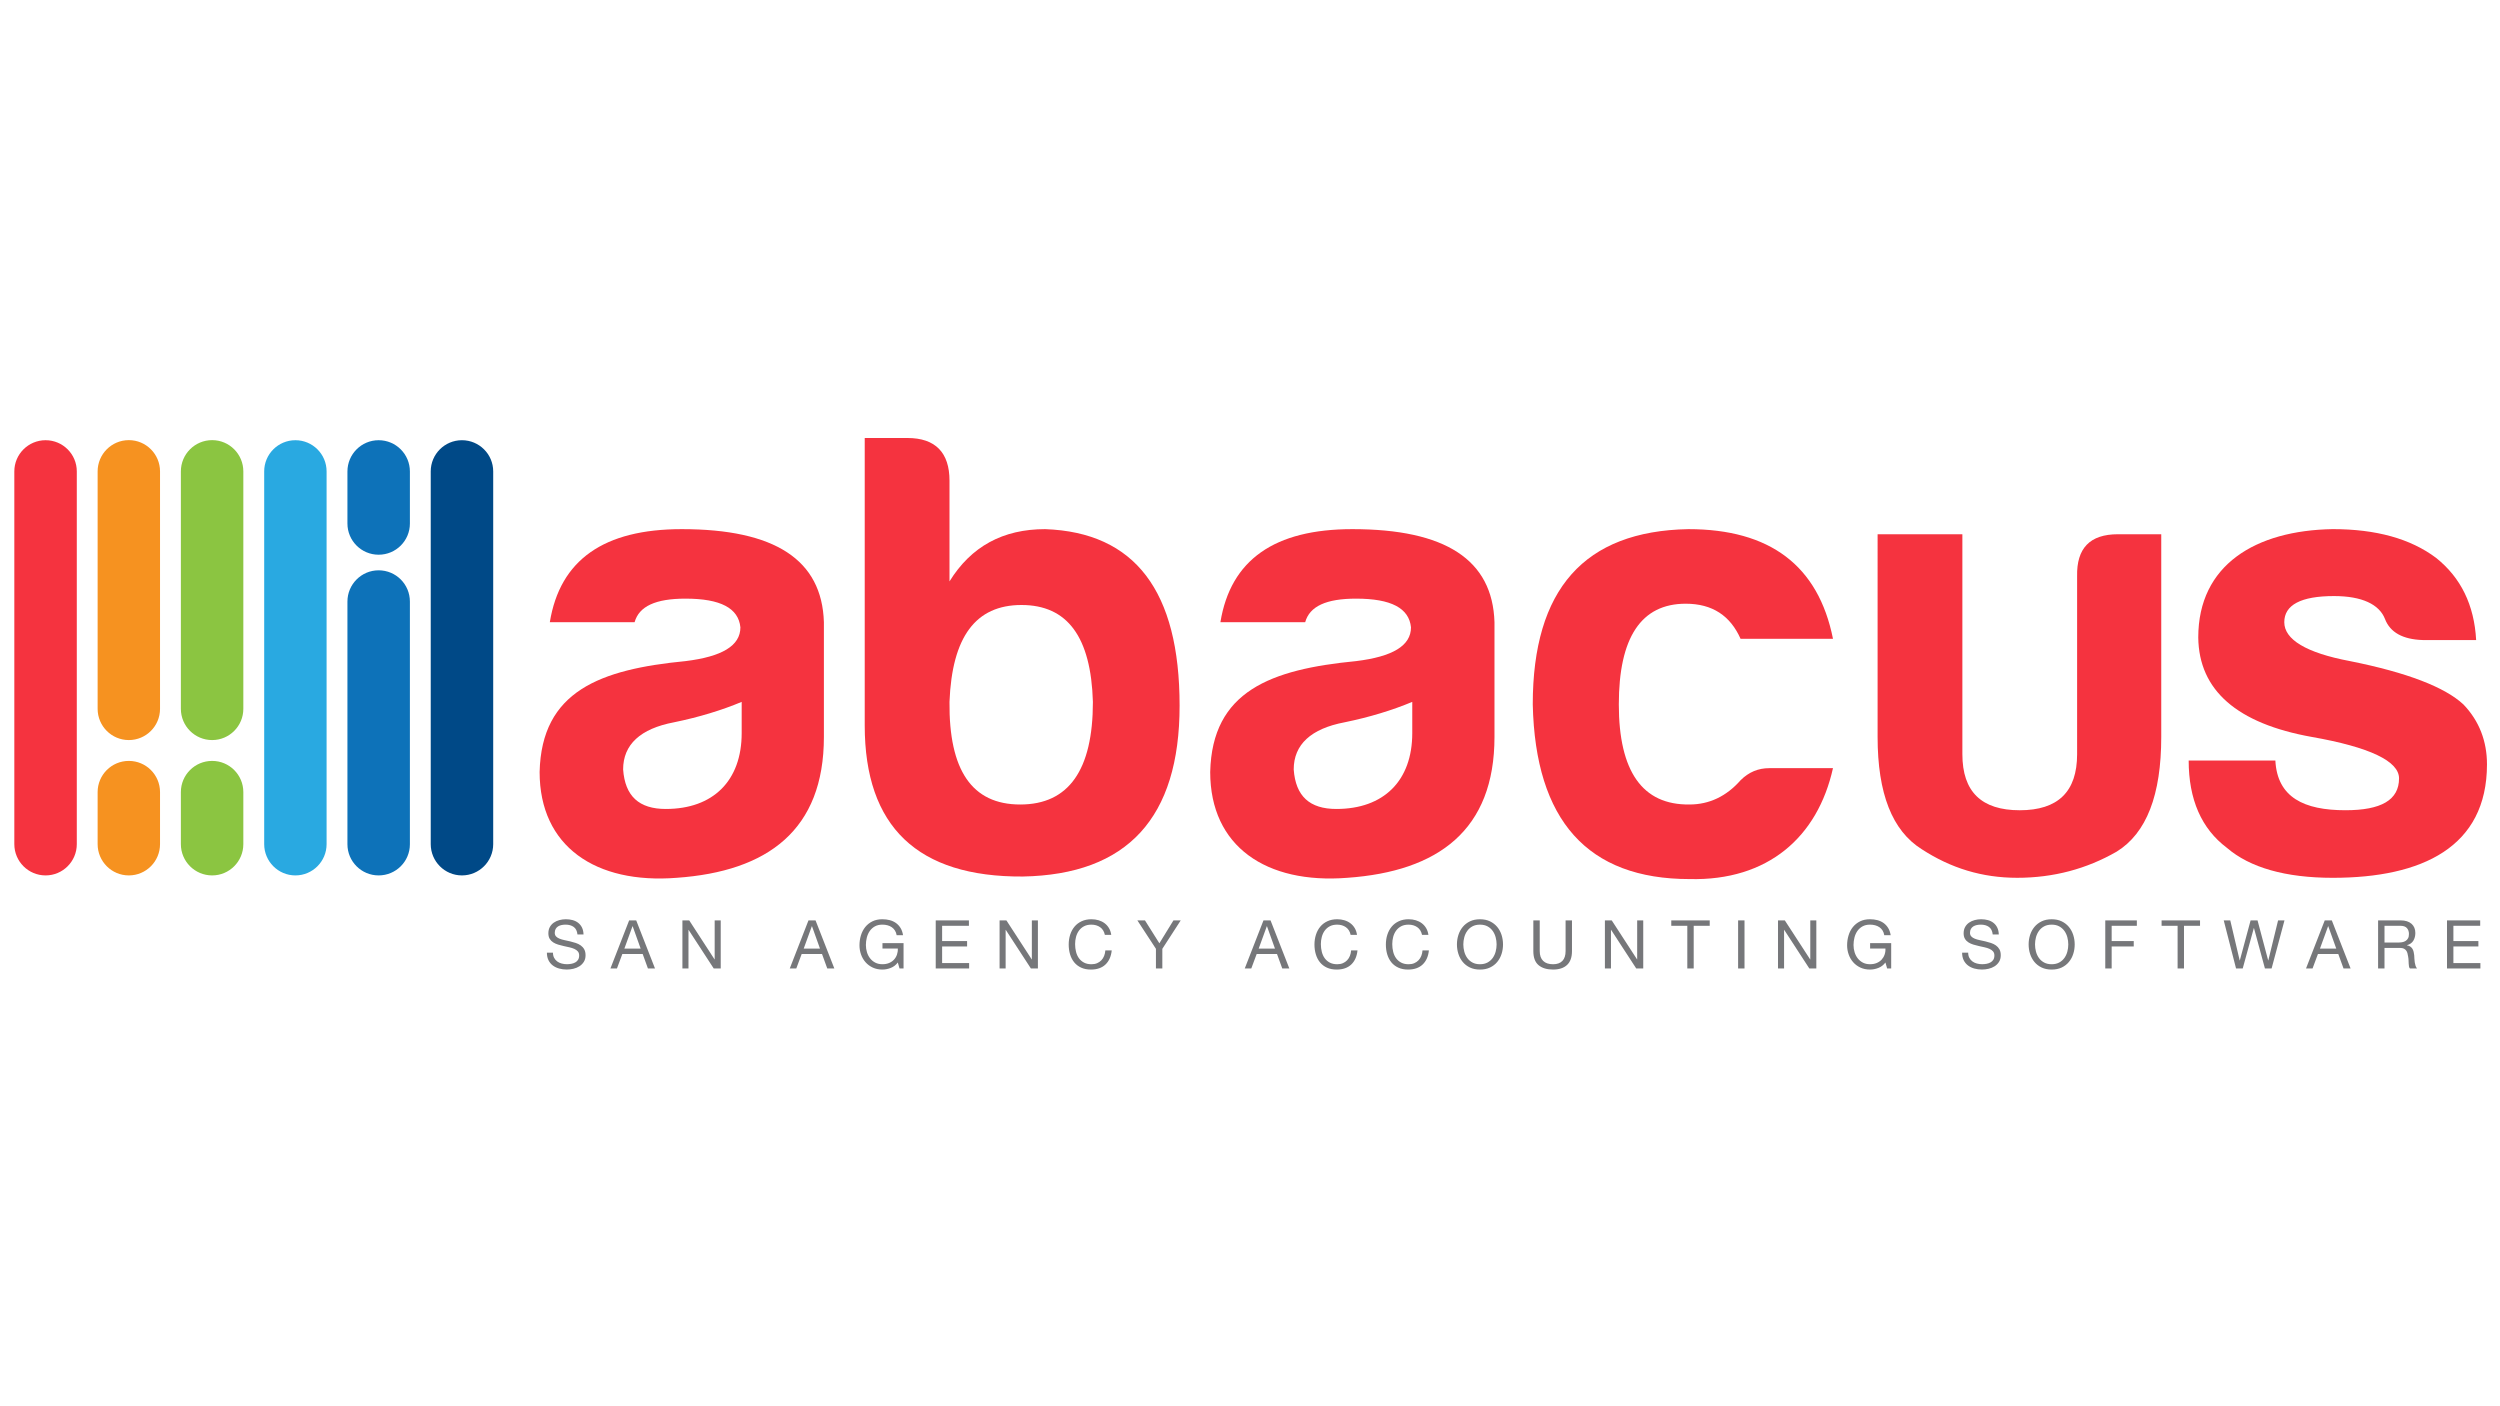
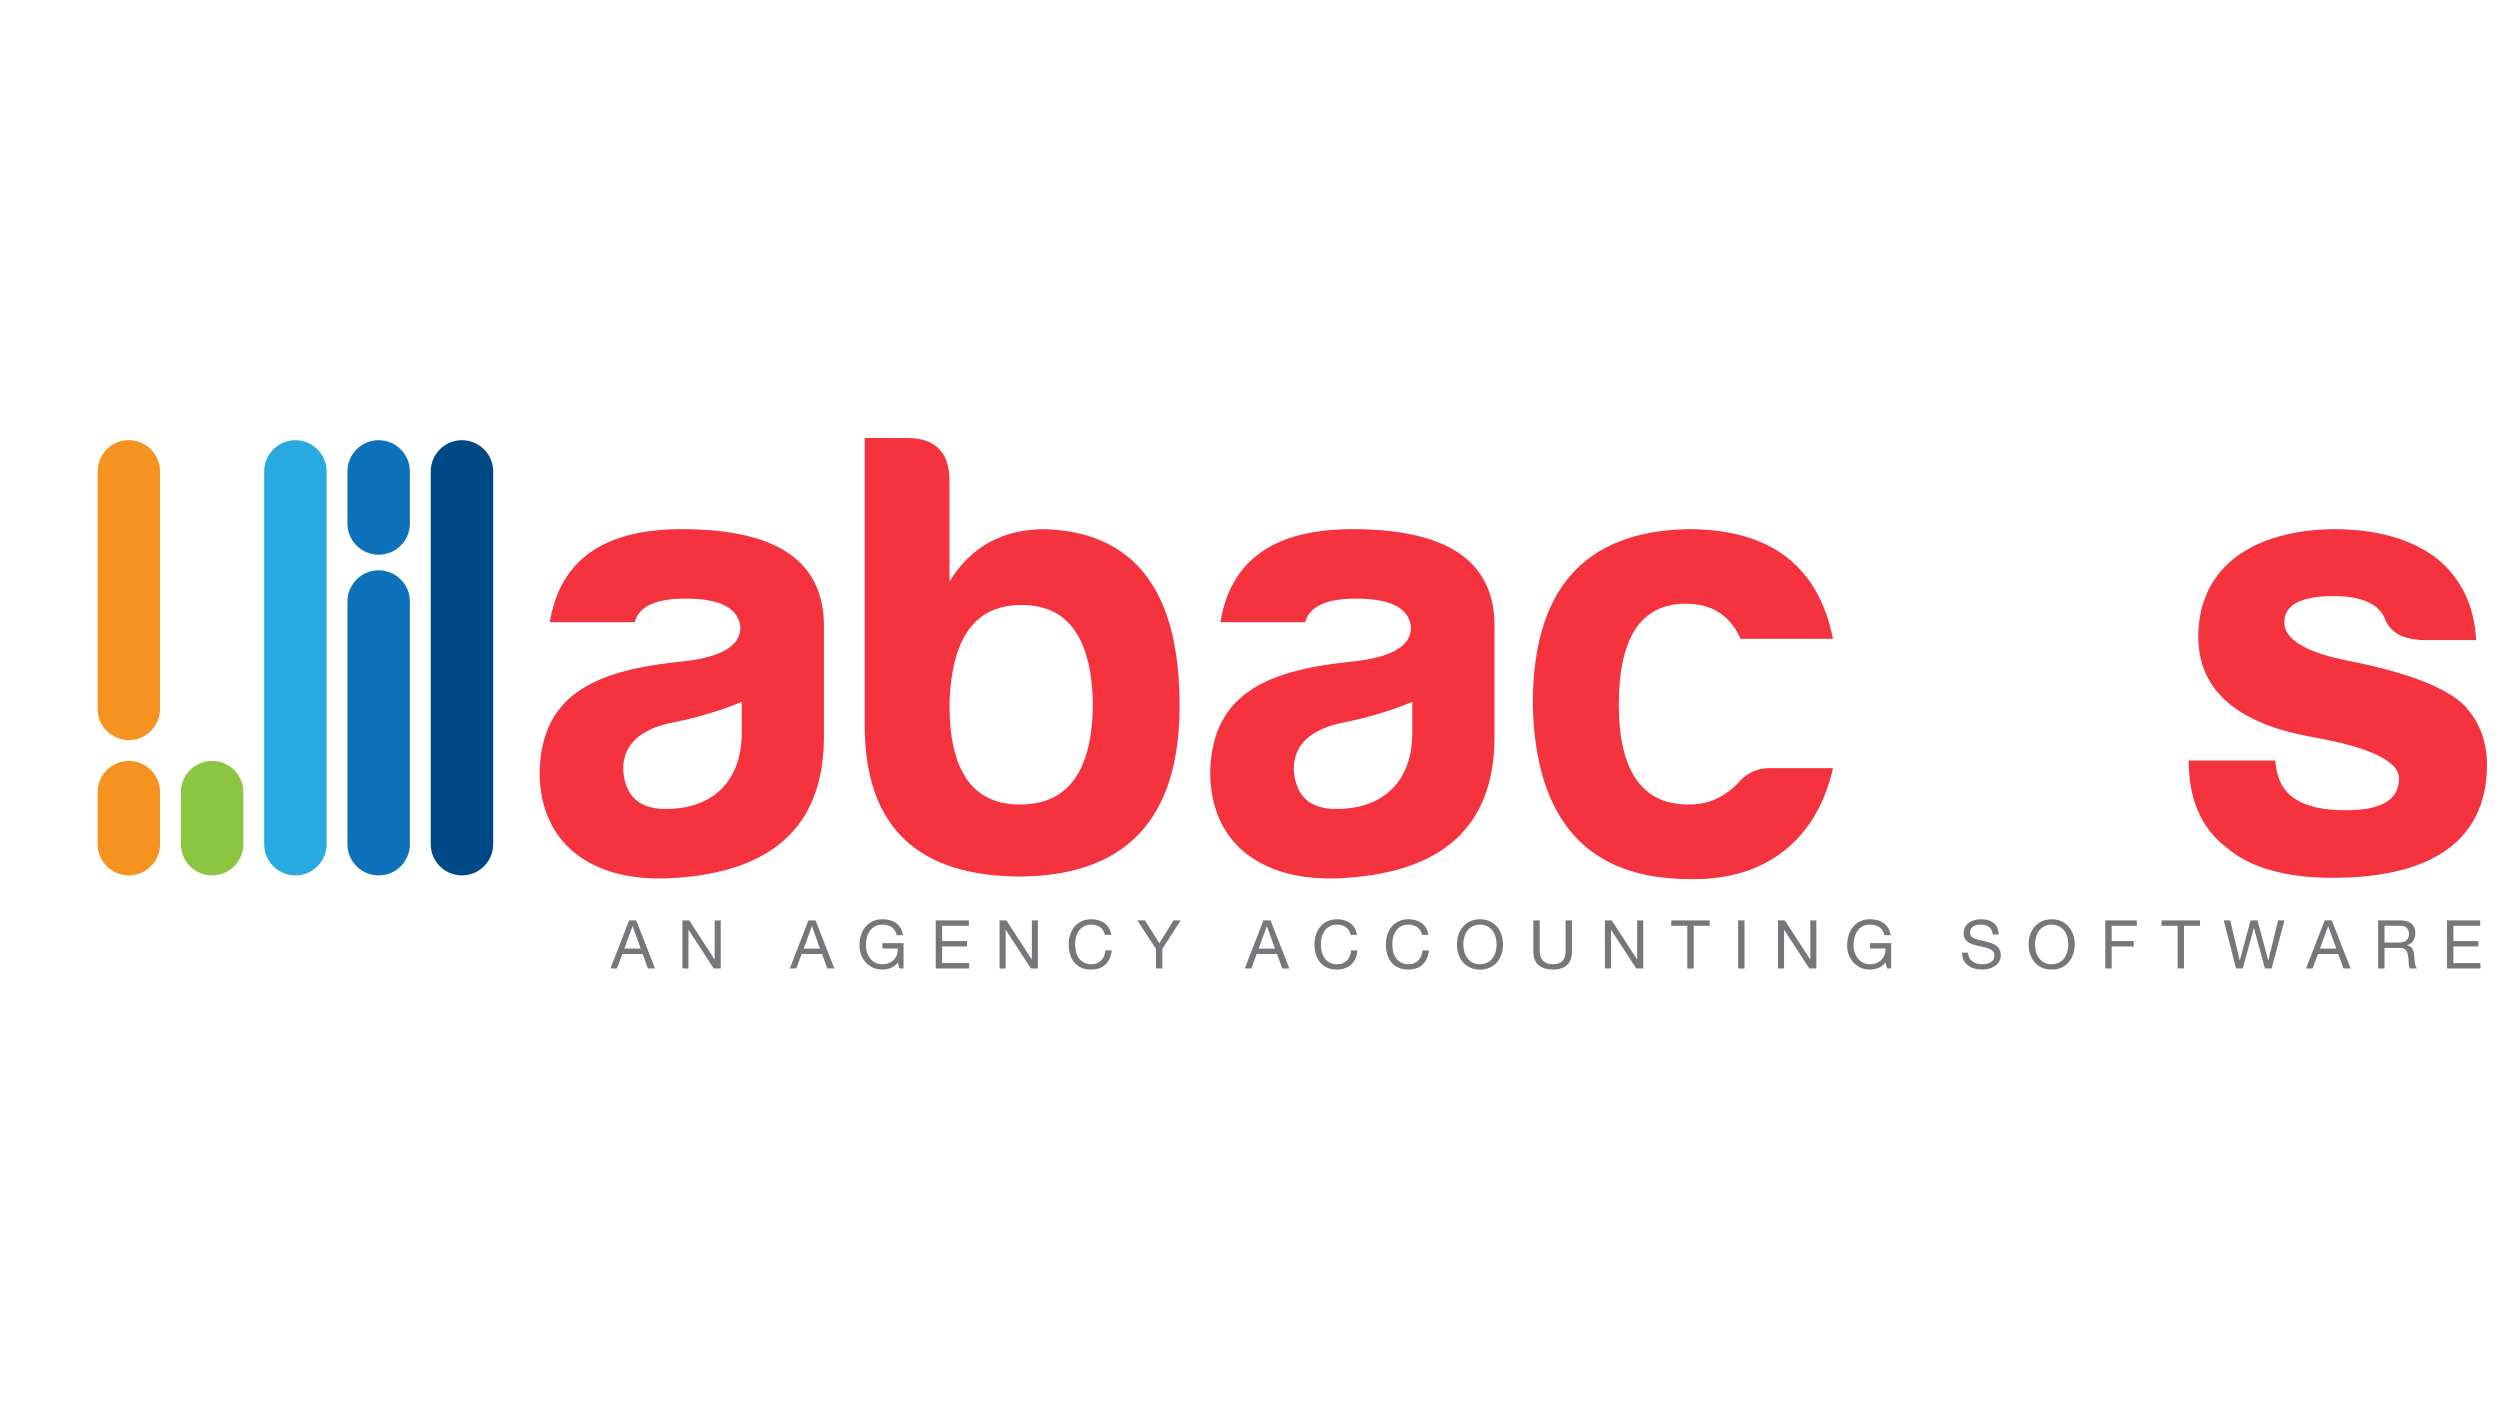
<svg xmlns="http://www.w3.org/2000/svg" version="1.1" id="Layer_1" x="0px" y="0px" viewBox="0 0 1920 1080" style="enable-background:new 0 0 1920 1080;" xml:space="preserve">
  <style type="text/css">
	.st0{fill:#F5333F;}
	.st1{fill:#F69220;}
	.st2{fill:#8BC541;}
	.st3{fill:#29A9E1;}
	.st4{fill:#0D72B9;}
	.st5{fill:#004987;}
	.st6{fill:#76777A;}
</style>
  <g>
    <g>
      <g>
        <path class="st0" d="M487.37,477.85h-65.11c7.83-47.97,41.61-71.47,101.33-71.47c71.47,0,107.7,23.5,109.16,71.47v88.12     c0,71.47-43.08,103.29-113.08,108.19c-62.17,4.89-105.25-23.99-105.25-81.26c1.47-62.17,46.5-78.81,112.1-85.17     c27.9-3.43,42.1-11.75,42.1-25.94c-1.47-14.69-15.17-22.03-42.1-22.03C503.52,459.74,490.8,465.61,487.37,477.85z M569.61,563.03     v-23.99c-15.17,6.37-32.8,11.75-51.89,15.67c-25.94,4.9-39.16,17.13-39.16,36.22c1.47,20.57,12.24,30.36,32.8,30.36     C547.58,621.28,569.61,599.74,569.61,563.03z" />
        <path class="st0" d="M729.21,446.52c16.64-26.93,41.12-40.14,73.43-40.14c69.02,2.45,103.29,47.48,103.29,135.6     c0,86.16-40.14,129.72-120.42,131.19c-80.77,0.49-121.4-38.18-121.4-116.02V336.38h32.8c21.54,0,32.31,11.26,32.31,32.79V446.52z      M729.21,539.04c-0.49,52.38,17.13,78.82,54.34,78.82c37.2,0,55.8-26.43,55.8-78.82c-1.47-49.93-19.58-74.4-54.83-74.4     C749.28,464.63,731.17,489.11,729.21,539.04z" />
        <path class="st0" d="M1002.38,477.85h-65.11c7.83-47.97,41.61-71.47,101.33-71.47c71.47,0,107.7,23.5,109.16,71.47v88.12     c0,71.47-43.08,103.29-113.08,108.19c-62.17,4.89-105.25-23.99-105.25-81.26c1.47-62.17,46.5-78.81,112.1-85.17     c27.9-3.43,42.1-11.75,42.1-25.94c-1.47-14.69-15.17-22.03-42.1-22.03C1018.53,459.74,1005.81,465.61,1002.38,477.85z      M1084.62,563.03v-23.99c-15.17,6.37-32.79,11.75-51.89,15.67c-25.94,4.9-39.16,17.13-39.16,36.22     c1.47,20.57,12.24,30.36,32.8,30.36C1062.6,621.28,1084.62,599.74,1084.62,563.03z" />
        <path class="st0" d="M1297.58,675.13c-78.33,0-118.46-45.04-120.42-134.13c0-88.6,39.65-133.15,119.45-134.62     c62.66,0,99.85,27.91,111.12,84.2h-70.99c-7.82-17.62-21.54-26.93-42.09-26.93c-34.27,0-51.4,25.94-51.4,77.35     c0,51.4,18.11,77.35,54.33,76.85c15.17,0,28.39-6.36,39.16-18.6c6.37-6.37,13.71-9.3,22.03-9.3h48.95     C1395.98,642.82,1357.8,676.6,1297.58,675.13z" />
-         <path class="st0" d="M1659.84,565.96c0,44.55-11.26,73.92-34.27,88.12c-23.01,13.22-48.46,20.07-76.37,20.07     c-26.92,0-50.9-7.35-73.43-22.03c-22.51-14.19-33.77-42.59-33.77-86.16V410.3h65.1v168.89c0,28.88,14.68,43.08,44.06,43.08     s44.06-14.2,44.06-43.08V442.6c-0.48-21.53,9.8-32.3,31.34-32.3h33.28V565.96z" />
        <path class="st0" d="M1801.34,622.26c27.41,0,41.12-7.83,41.12-24.48c0-13.22-22.53-23.99-67.06-31.82     c-57.28-10.28-86.66-35.73-87.14-76.37c0-55.81,44.06-82.25,103.28-83.22c33.29,0,59.72,7.34,79.3,22.03     c19.1,15.18,29.37,36.23,30.84,63.15h-41.12c-15.17-0.49-24.97-5.87-28.88-16.15c-4.4-11.26-17.63-17.62-39.17-17.62     c-25.45,0-38.18,6.85-38.18,20.07c0,13.22,16.64,23.5,50.42,29.87c44.06,8.81,72.95,20.07,87.14,33.28     c12.24,12.73,18.11,28.39,18.11,46.02c0,63.63-49.93,87.14-118.46,87.14c-36.22,0-63.63-7.83-81.26-23.01     c-19.58-14.69-29.38-37.21-29.38-67.07h66.58C1748.95,612.47,1769.51,622.26,1801.34,622.26z" />
      </g>
    </g>
-     <path class="st0" d="M35.02,672.32c13.23,0,23.96-10.76,23.96-24.02V362.03c0-13.23-10.73-23.95-23.96-23.95   C21.78,338.08,11,348.8,11,362.03V648.3C11,661.56,21.73,672.32,35.02,672.32L35.02,672.32z M35.02,672.32" />
    <path class="st1" d="M98.94,672.32c13.25,0,23.96-10.76,23.96-24.02v-39.96c0-13.24-10.71-23.96-23.96-23.96   c-13.23,0-23.96,10.72-23.96,23.96v39.96C74.98,661.56,85.71,672.32,98.94,672.32L98.94,672.32z M98.94,672.32" />
    <path class="st1" d="M98.94,568.37c13.25,0,23.96-10.73,23.96-24.01V362.03c0-13.23-10.71-24.01-23.96-24.01   c-13.23,0-23.96,10.78-23.96,24.01v182.33C74.98,557.64,85.71,568.37,98.94,568.37L98.94,568.37z M98.94,568.37" />
    <path class="st2" d="M162.93,672.32c13.23,0,23.95-10.76,23.95-24.02v-39.96c0-13.24-10.72-23.96-23.95-23.96   c-13.29,0-24.02,10.72-24.02,23.96v39.96C138.91,661.56,149.65,672.32,162.93,672.32L162.93,672.32z M162.93,672.32" />
-     <path class="st2" d="M162.93,568.37c13.23,0,23.95-10.73,23.95-24.01V362.03c0-13.23-10.72-24.01-23.95-24.01   c-13.29,0-24.02,10.78-24.02,24.01v182.33C138.91,557.64,149.65,568.37,162.93,568.37L162.93,568.37z M162.93,568.37" />
    <path class="st3" d="M226.86,672.32c13.24,0,23.96-10.76,23.96-24.02V362.03c0-13.23-10.72-23.95-23.96-23.95   c-13.23,0-23.96,10.72-23.96,23.95V648.3C202.9,661.56,213.63,672.32,226.86,672.32L226.86,672.32z M226.86,672.32" />
    <path class="st4" d="M290.79,338.08c-13.24,0-23.96,10.76-23.96,24.02v39.96c0,13.24,10.73,23.96,23.96,23.96   c13.29,0,24.01-10.72,24.01-23.96V362.1C314.8,348.84,304.08,338.08,290.79,338.08L290.79,338.08z M290.79,338.08" />
    <path class="st4" d="M290.79,438c-13.24,0-23.96,10.78-23.96,24.01v186.36c0,13.23,10.73,23.95,23.96,23.95   c13.29,0,24.01-10.72,24.01-23.95V462.01C314.8,448.72,304.08,438,290.79,438L290.79,438z M290.79,438" />
    <path class="st5" d="M354.77,672.32c13.23,0,24.01-10.76,24.01-24.02V362.03c0-13.23-10.78-23.95-24.01-23.95   c-13.24,0-23.97,10.72-23.97,23.95V648.3C330.81,661.56,341.53,672.32,354.77,672.32L354.77,672.32z M354.77,672.32" />
    <g>
-       <path class="st6" d="M443.49,717.67c-0.28-2.66-1.23-4.58-2.87-5.77c-1.64-1.19-3.73-1.78-6.28-1.78c-1.03,0-2.05,0.1-3.05,0.31    c-1,0.21-1.89,0.55-2.67,1.03c-0.77,0.49-1.39,1.13-1.86,1.94c-0.46,0.81-0.7,1.81-0.7,3.02c0,1.14,0.34,2.06,1.01,2.77    c0.67,0.71,1.57,1.28,2.69,1.73c1.12,0.45,2.39,0.82,3.8,1.11c1.41,0.29,2.85,0.61,4.32,0.95c1.47,0.35,2.9,0.75,4.32,1.22    c1.42,0.46,2.68,1.09,3.8,1.89c1.12,0.79,2.02,1.79,2.69,3c0.67,1.21,1.01,2.72,1.01,4.55c0,1.97-0.44,3.64-1.32,5.04    c-0.88,1.39-2.01,2.53-3.39,3.41c-1.38,0.88-2.92,1.51-4.63,1.92c-1.71,0.39-3.41,0.59-5.09,0.59c-2.07,0-4.02-0.26-5.87-0.77    c-1.84-0.52-3.47-1.3-4.86-2.36c-1.4-1.05-2.5-2.4-3.31-4.03c-0.81-1.64-1.22-3.58-1.22-5.82h4.66c0,1.55,0.3,2.88,0.9,4    c0.6,1.12,1.39,2.05,2.38,2.77c0.98,0.72,2.13,1.26,3.44,1.6c1.31,0.35,2.66,0.52,4.04,0.52c1.1,0,2.21-0.11,3.33-0.31    c1.12-0.21,2.13-0.56,3.03-1.06c0.9-0.5,1.62-1.18,2.17-2.04c0.55-0.86,0.83-1.96,0.83-3.31c0-1.27-0.34-2.31-1.01-3.1    c-0.67-0.79-1.57-1.43-2.69-1.94c-1.12-0.5-2.39-0.91-3.8-1.22c-1.42-0.31-2.86-0.63-4.32-0.95c-1.47-0.33-2.9-0.71-4.32-1.13    c-1.41-0.43-2.68-1-3.8-1.71c-1.12-0.71-2.02-1.62-2.69-2.74c-0.67-1.12-1.01-2.52-1.01-4.22c0-1.86,0.38-3.47,1.13-4.83    c0.76-1.36,1.77-2.48,3.03-3.36c1.26-0.88,2.69-1.53,4.29-1.96c1.6-0.43,3.25-0.65,4.94-0.65c1.9,0,3.65,0.22,5.28,0.67    c1.62,0.45,3.04,1.15,4.27,2.12c1.22,0.97,2.19,2.18,2.9,3.65c0.71,1.46,1.09,3.21,1.16,5.25H443.49z" />
      <path class="st6" d="M483.18,706.86h5.43l14.43,36.93h-5.43l-4.03-11.12h-15.62l-4.14,11.12h-5.01L483.18,706.86z M479.51,728.54    h12.51l-6.15-17.22h-0.1L479.51,728.54z" />
      <path class="st6" d="M524.1,706.86h5.22l19.45,29.95h0.1v-29.95h4.65v36.93h-5.38l-19.29-29.63h-0.1v29.63h-4.66V706.86z" />
      <path class="st6" d="M620.91,706.86h5.43l14.43,36.93h-5.43l-4.03-11.12h-15.62l-4.14,11.12h-5.01L620.91,706.86z M617.24,728.54    h12.51l-6.15-17.22h-0.1L617.24,728.54z" />
      <path class="st6" d="M689.51,739.19c-1.45,1.94-3.24,3.32-5.38,4.16c-2.14,0.85-4.29,1.27-6.46,1.27c-2.76,0-5.23-0.51-7.4-1.53    c-2.17-1.01-4.02-2.38-5.54-4.11c-1.51-1.72-2.67-3.7-3.46-5.95c-0.79-2.24-1.19-4.57-1.19-6.98c0-2.69,0.37-5.25,1.11-7.68    c0.74-2.43,1.85-4.56,3.31-6.39c1.47-1.83,3.29-3.28,5.48-4.37c2.19-1.09,4.75-1.63,7.68-1.63c2,0,3.89,0.23,5.66,0.69    c1.78,0.47,3.36,1.2,4.76,2.2c1.39,1,2.57,2.26,3.52,3.8c0.95,1.53,1.59,3.39,1.94,5.57h-4.91c-0.24-1.41-0.69-2.63-1.35-3.65    c-0.65-1.01-1.46-1.86-2.43-2.51c-0.96-0.65-2.06-1.15-3.28-1.47c-1.22-0.33-2.53-0.49-3.9-0.49c-2.24,0-4.16,0.45-5.77,1.34    c-1.6,0.9-2.91,2.08-3.93,3.54c-1.02,1.47-1.76,3.14-2.25,5.02c-0.48,1.88-0.72,3.8-0.72,5.77c0,1.93,0.28,3.78,0.83,5.56    c0.55,1.77,1.36,3.34,2.43,4.7c1.07,1.36,2.39,2.45,3.96,3.26c1.57,0.81,3.39,1.21,5.46,1.21c1.93,0,3.64-0.31,5.12-0.93    c1.48-0.62,2.73-1.47,3.75-2.56c1.02-1.09,1.78-2.36,2.3-3.83c0.51-1.46,0.74-3.04,0.67-4.73h-11.79v-4.14h16.19v19.45h-3.1    L689.51,739.19z" />
      <path class="st6" d="M718.64,706.86h25.49V711h-20.58v11.74h19.18v4.14h-19.18v12.77h20.74v4.14h-25.65V706.86z" />
      <path class="st6" d="M767.69,706.86h5.22l19.45,29.95h0.1v-29.95h4.65v36.93h-5.38l-19.29-29.63h-0.11v29.63h-4.65V706.86z" />
      <path class="st6" d="M848.54,717.99c-0.55-2.62-1.77-4.58-3.65-5.9c-1.88-1.31-4.11-1.96-6.7-1.96c-2.21,0-4.09,0.41-5.66,1.24    c-1.57,0.83-2.86,1.94-3.88,3.34c-1.02,1.39-1.77,2.99-2.25,4.78c-0.48,1.79-0.72,3.65-0.72,5.58c0,2.11,0.24,4.1,0.72,5.98    c0.48,1.88,1.23,3.52,2.25,4.91c1.02,1.39,2.32,2.51,3.91,3.34c1.58,0.83,3.48,1.24,5.69,1.24c1.62,0,3.06-0.27,4.32-0.8    c1.26-0.53,2.34-1.28,3.26-2.23c0.91-0.95,1.63-2.08,2.14-3.38c0.52-1.31,0.83-2.72,0.93-4.24h4.91    c-0.48,4.66-2.09,8.27-4.81,10.86c-2.72,2.58-6.45,3.88-11.17,3.88c-2.86,0-5.36-0.49-7.5-1.48c-2.14-0.98-3.91-2.33-5.33-4.06    c-1.41-1.73-2.47-3.76-3.18-6.11c-0.71-2.34-1.06-4.86-1.06-7.55c0-2.69,0.38-5.22,1.13-7.58c0.76-2.36,1.87-4.42,3.34-6.18    c1.46-1.76,3.29-3.14,5.48-4.16c2.19-1.01,4.7-1.52,7.52-1.52c1.93,0,3.76,0.26,5.48,0.77c1.72,0.51,3.26,1.28,4.6,2.28    c1.34,1,2.47,2.25,3.36,3.75c0.9,1.5,1.48,3.23,1.76,5.2H848.54z" />
      <path class="st6" d="M892.67,728.69v15.1h-4.91v-15.1l-14.27-21.83h5.84l11.07,17.59l10.81-17.59h5.59L892.67,728.69z" />
      <path class="st6" d="M970.35,706.86h5.43l14.43,36.93h-5.43l-4.04-11.12h-15.61l-4.14,11.12h-5.02L970.35,706.86z M966.67,728.54    h12.52l-6.16-17.22h-0.1L966.67,728.54z" />
      <path class="st6" d="M1037.29,717.99c-0.55-2.62-1.78-4.58-3.65-5.9c-1.88-1.31-4.11-1.96-6.69-1.96c-2.21,0-4.1,0.41-5.67,1.24    c-1.57,0.83-2.86,1.94-3.88,3.34c-1.01,1.39-1.76,2.99-2.24,4.78c-0.49,1.79-0.73,3.65-0.73,5.58c0,2.11,0.24,4.1,0.73,5.98    c0.48,1.88,1.23,3.52,2.24,4.91c1.02,1.39,2.32,2.51,3.91,3.34c1.59,0.83,3.48,1.24,5.69,1.24c1.62,0,3.06-0.27,4.31-0.8    c1.26-0.53,2.35-1.28,3.26-2.23c0.92-0.95,1.63-2.08,2.15-3.38c0.52-1.31,0.83-2.72,0.93-4.24h4.91    c-0.48,4.66-2.08,8.27-4.81,10.86c-2.73,2.58-6.45,3.88-11.17,3.88c-2.86,0-5.37-0.49-7.51-1.48c-2.14-0.98-3.91-2.33-5.32-4.06    c-1.42-1.73-2.47-3.76-3.18-6.11c-0.71-2.34-1.07-4.86-1.07-7.55c0-2.69,0.39-5.22,1.15-7.58c0.75-2.36,1.87-4.42,3.33-6.18    c1.46-1.76,3.29-3.14,5.48-4.16c2.19-1.01,4.7-1.52,7.53-1.52c1.92,0,3.75,0.26,5.47,0.77c1.73,0.51,3.26,1.28,4.6,2.28    c1.35,1,2.47,2.25,3.36,3.75c0.89,1.5,1.48,3.23,1.76,5.2H1037.29z" />
      <path class="st6" d="M1092.13,717.99c-0.56-2.62-1.78-4.58-3.66-5.9c-1.88-1.31-4.11-1.96-6.69-1.96c-2.21,0-4.09,0.41-5.67,1.24    c-1.56,0.83-2.86,1.94-3.88,3.34c-1.02,1.39-1.77,2.99-2.25,4.78c-0.48,1.79-0.72,3.65-0.72,5.58c0,2.11,0.24,4.1,0.72,5.98    c0.48,1.88,1.23,3.52,2.25,4.91c1.02,1.39,2.32,2.51,3.9,3.34c1.59,0.83,3.48,1.24,5.69,1.24c1.63,0,3.07-0.27,4.32-0.8    c1.25-0.53,2.35-1.28,3.26-2.23c0.92-0.95,1.63-2.08,2.15-3.38c0.52-1.31,0.83-2.72,0.93-4.24h4.91    c-0.48,4.66-2.08,8.27-4.82,10.86c-2.72,2.58-6.45,3.88-11.17,3.88c-2.86,0-5.35-0.49-7.49-1.48c-2.14-0.98-3.92-2.33-5.33-4.06    c-1.41-1.73-2.47-3.76-3.18-6.11c-0.71-2.34-1.05-4.86-1.05-7.55c0-2.69,0.37-5.22,1.13-7.58c0.76-2.36,1.87-4.42,3.34-6.18    c1.46-1.76,3.29-3.14,5.48-4.16c2.19-1.01,4.7-1.52,7.52-1.52c1.94,0,3.76,0.26,5.48,0.77c1.72,0.51,3.26,1.28,4.6,2.28    c1.35,1,2.47,2.25,3.36,3.75c0.89,1.5,1.48,3.23,1.76,5.2H1092.13z" />
      <path class="st6" d="M1118.93,725.33c0-2.52,0.37-4.94,1.12-7.27c0.73-2.32,1.86-4.38,3.34-6.18c1.48-1.79,3.32-3.22,5.53-4.29    c2.22-1.07,4.78-1.6,7.71-1.6c2.92,0,5.5,0.53,7.7,1.6c2.2,1.07,4.06,2.5,5.54,4.29c1.48,1.79,2.59,3.86,3.34,6.18    c0.73,2.33,1.11,4.75,1.11,7.27c0,2.52-0.37,4.94-1.11,7.27c-0.75,2.33-1.86,4.39-3.34,6.18c-1.48,1.8-3.34,3.22-5.54,4.27    c-2.2,1.05-4.78,1.58-7.7,1.58c-2.94,0-5.5-0.53-7.71-1.58c-2.2-1.05-4.04-2.48-5.53-4.27c-1.48-1.79-2.6-3.85-3.34-6.18    C1119.3,730.27,1118.93,727.84,1118.93,725.33z M1123.84,725.33c0,1.86,0.25,3.7,0.73,5.51c0.48,1.81,1.24,3.44,2.27,4.88    c1.04,1.45,2.36,2.61,3.99,3.49c1.62,0.88,3.55,1.32,5.79,1.32s4.16-0.44,5.79-1.32c1.61-0.88,2.94-2.04,3.98-3.49    c1.03-1.45,1.79-3.08,2.27-4.88c0.49-1.82,0.73-3.65,0.73-5.51c0-1.86-0.24-3.7-0.73-5.5c-0.48-1.81-1.24-3.44-2.27-4.89    c-1.04-1.45-2.36-2.62-3.98-3.5c-1.63-0.87-3.55-1.31-5.79-1.31s-4.18,0.44-5.79,1.31c-1.63,0.88-2.95,2.04-3.99,3.5    c-1.03,1.44-1.79,3.08-2.27,4.89C1124.09,721.63,1123.84,723.47,1123.84,725.33z" />
      <path class="st6" d="M1207.28,730.45c0,4.73-1.25,8.27-3.78,10.63c-2.51,2.36-6.1,3.54-10.76,3.54c-4.75,0-8.47-1.13-11.14-3.39    c-2.67-2.26-4-5.85-4-10.78v-23.58h4.91v23.58c0,3.31,0.88,5.82,2.64,7.53c1.75,1.71,4.28,2.56,7.59,2.56    c3.14,0,5.53-0.85,7.17-2.56c1.64-1.71,2.46-4.22,2.46-7.53v-23.58h4.91V730.45z" />
      <path class="st6" d="M1232.58,706.86h5.23l19.45,29.95h0.09v-29.95h4.66v36.93h-5.38l-19.29-29.63h-0.11v29.63h-4.66V706.86z" />
      <path class="st6" d="M1295.86,711h-12.32v-4.14h29.53V711h-12.31v32.79h-4.91V711z" />
      <path class="st6" d="M1334.87,706.86h4.91v36.93h-4.91V706.86z" />
      <path class="st6" d="M1365.51,706.86h5.23l19.45,29.95h0.11v-29.95h4.64v36.93h-5.38l-19.28-29.63h-0.11v29.63h-4.66V706.86z" />
      <path class="st6" d="M1448.01,739.19c-1.44,1.94-3.23,3.32-5.38,4.16c-2.14,0.85-4.28,1.27-6.46,1.27c-2.76,0-5.22-0.51-7.39-1.53    c-2.18-1.01-4.02-2.38-5.54-4.11c-1.51-1.72-2.67-3.7-3.46-5.95c-0.8-2.24-1.2-4.57-1.2-6.98c0-2.69,0.37-5.25,1.12-7.68    c0.73-2.43,1.84-4.56,3.31-6.39s3.3-3.28,5.48-4.37c2.19-1.09,4.74-1.63,7.67-1.63c2,0,3.88,0.23,5.66,0.69    c1.78,0.47,3.36,1.2,4.76,2.2c1.39,1,2.56,2.26,3.51,3.8c0.95,1.53,1.6,3.39,1.95,5.57h-4.92c-0.24-1.41-0.68-2.63-1.33-3.65    c-0.65-1.01-1.47-1.86-2.43-2.51c-0.97-0.65-2.07-1.15-3.28-1.47c-1.23-0.33-2.54-0.49-3.91-0.49c-2.24,0-4.16,0.45-5.77,1.34    c-1.6,0.9-2.91,2.08-3.94,3.54c-1.01,1.47-1.76,3.14-2.24,5.02c-0.48,1.88-0.72,3.8-0.72,5.77c0,1.93,0.27,3.78,0.83,5.56    c0.55,1.77,1.36,3.34,2.43,4.7c1.07,1.36,2.39,2.45,3.95,3.26c1.57,0.81,3.39,1.21,5.46,1.21c1.94,0,3.64-0.31,5.12-0.93    c1.48-0.62,2.72-1.47,3.75-2.56c1.01-1.09,1.78-2.36,2.3-3.83c0.52-1.46,0.75-3.04,0.67-4.73h-11.78v-4.14h16.19v19.45h-3.11    L1448.01,739.19z" />
      <path class="st6" d="M1530.4,717.67c-0.27-2.66-1.23-4.58-2.87-5.77c-1.64-1.19-3.72-1.78-6.29-1.78c-1.03,0-2.04,0.1-3.04,0.31    c-1,0.21-1.9,0.55-2.67,1.03c-0.77,0.49-1.39,1.13-1.86,1.94c-0.47,0.81-0.71,1.81-0.71,3.02c0,1.14,0.35,2.06,1.01,2.77    c0.67,0.71,1.56,1.28,2.68,1.73c1.12,0.45,2.39,0.82,3.8,1.11c1.42,0.29,2.86,0.61,4.32,0.95c1.47,0.35,2.9,0.75,4.31,1.22    c1.41,0.46,2.68,1.09,3.8,1.89c1.12,0.79,2.02,1.79,2.7,3c0.67,1.21,1,2.72,1,4.55c0,1.97-0.44,3.64-1.32,5.04    c-0.87,1.39-2,2.53-3.38,3.41c-1.39,0.88-2.92,1.51-4.63,1.92c-1.71,0.39-3.4,0.59-5.1,0.59c-2.07,0-4.02-0.26-5.87-0.77    c-1.84-0.52-3.46-1.3-4.86-2.36c-1.4-1.05-2.5-2.4-3.31-4.03c-0.81-1.64-1.21-3.58-1.21-5.82h4.66c0,1.55,0.29,2.88,0.91,4    c0.6,1.12,1.39,2.05,2.38,2.77c0.97,0.72,2.12,1.26,3.43,1.6c1.32,0.35,2.66,0.52,4.04,0.52c1.09,0,2.22-0.11,3.34-0.31    c1.12-0.21,2.12-0.56,3.02-1.06c0.91-0.5,1.63-1.18,2.18-2.04c0.55-0.86,0.83-1.96,0.83-3.31c0-1.27-0.33-2.31-1-3.1    c-0.68-0.79-1.58-1.43-2.7-1.94c-1.12-0.5-2.39-0.91-3.8-1.22c-1.41-0.31-2.86-0.63-4.31-0.95c-1.47-0.33-2.91-0.71-4.32-1.13    c-1.42-0.43-2.68-1-3.8-1.71c-1.12-0.71-2.02-1.62-2.68-2.74c-0.68-1.12-1.01-2.52-1.01-4.22c0-1.86,0.39-3.47,1.13-4.83    c0.76-1.36,1.78-2.48,3.03-3.36c1.25-0.88,2.7-1.53,4.3-1.96c1.6-0.43,3.24-0.65,4.94-0.65c1.89,0,3.66,0.22,5.27,0.67    c1.63,0.45,3.04,1.15,4.27,2.12c1.23,0.97,2.19,2.18,2.9,3.65c0.71,1.46,1.09,3.21,1.16,5.25H1530.4z" />
      <path class="st6" d="M1557.99,725.33c0-2.52,0.37-4.94,1.11-7.27c0.75-2.32,1.86-4.38,3.34-6.18c1.48-1.79,3.34-3.22,5.54-4.29    c2.2-1.07,4.78-1.6,7.7-1.6c2.94,0,5.5,0.53,7.71,1.6c2.2,1.07,4.04,2.5,5.52,4.29c1.48,1.79,2.6,3.86,3.34,6.18    c0.75,2.33,1.12,4.75,1.12,7.27c0,2.52-0.37,4.94-1.12,7.27c-0.73,2.33-1.86,4.39-3.34,6.18c-1.48,1.8-3.32,3.22-5.52,4.27    c-2.22,1.05-4.78,1.58-7.71,1.58c-2.92,0-5.5-0.53-7.7-1.58c-2.2-1.05-4.06-2.48-5.54-4.27c-1.48-1.79-2.59-3.85-3.34-6.18    C1558.36,730.27,1557.99,727.84,1557.99,725.33z M1562.9,725.33c0,1.86,0.24,3.7,0.72,5.51c0.49,1.81,1.24,3.44,2.28,4.88    c1.03,1.45,2.36,2.61,3.98,3.49c1.63,0.88,3.55,1.32,5.79,1.32c2.24,0,4.18-0.44,5.79-1.32c1.63-0.88,2.95-2.04,3.99-3.49    c1.03-1.45,1.79-3.08,2.27-4.88c0.48-1.82,0.72-3.65,0.72-5.51c0-1.86-0.24-3.7-0.72-5.5c-0.48-1.81-1.24-3.44-2.27-4.89    c-1.04-1.45-2.36-2.62-3.99-3.5c-1.61-0.87-3.55-1.31-5.79-1.31c-2.24,0-4.16,0.44-5.79,1.31c-1.61,0.88-2.95,2.04-3.98,3.5    c-1.04,1.44-1.79,3.08-2.28,4.89C1563.14,721.63,1562.9,723.47,1562.9,725.33z" />
      <path class="st6" d="M1616.85,706.86h24.25V711h-19.34v11.74h16.96v4.14h-16.96v16.91h-4.91V706.86z" />
      <path class="st6" d="M1672.41,711h-12.31v-4.14h29.53V711h-12.32v32.79h-4.91V711z" />
      <path class="st6" d="M1744.59,743.79h-5.12l-8.42-31.03h-0.11l-8.53,31.03h-5.12l-9.46-36.93h5.02l7.23,30.72h0.11l8.27-30.72    h5.33l8.17,30.72h0.11l7.5-30.72h4.91L1744.59,743.79z" />
      <path class="st6" d="M1785.4,706.86h5.43l14.43,36.93h-5.43l-4.03-11.12h-15.62l-4.14,11.12h-5.02L1785.4,706.86z M1781.73,728.54    h12.52l-6.15-17.22h-0.11L1781.73,728.54z" />
      <path class="st6" d="M1826.39,706.86h17.38c3.51,0,6.26,0.87,8.25,2.59c1.97,1.72,2.96,4.08,2.96,7.09c0,2.24-0.51,4.2-1.52,5.89    s-2.64,2.85-4.89,3.46V726c1.07,0.21,1.94,0.55,2.62,1.03c0.67,0.48,1.2,1.06,1.6,1.73c0.39,0.67,0.68,1.42,0.88,2.25    c0.19,0.83,0.33,1.69,0.44,2.58c0.07,0.9,0.12,1.81,0.15,2.74c0.04,0.93,0.12,1.84,0.27,2.74c0.13,0.89,0.33,1.75,0.59,2.56    c0.25,0.81,0.65,1.53,1.16,2.15h-5.47c-0.35-0.38-0.59-0.89-0.71-1.55c-0.12-0.66-0.2-1.39-0.23-2.2    c-0.04-0.81-0.07-1.68-0.11-2.61c-0.04-0.93-0.13-1.85-0.31-2.74c-0.15-0.89-0.31-1.75-0.52-2.56c-0.2-0.81-0.53-1.51-0.99-2.11    c-0.44-0.61-1.03-1.09-1.75-1.45c-0.73-0.37-1.7-0.55-2.9-0.55h-12v15.78h-4.91V706.86z M1841.54,723.88    c1.13,0,2.23-0.09,3.26-0.25c1.04-0.17,1.94-0.51,2.71-1.01c0.79-0.5,1.4-1.17,1.87-2.02c0.47-0.84,0.69-1.94,0.69-3.28    c0-1.86-0.51-3.38-1.55-4.55c-1.03-1.17-2.71-1.76-5.02-1.76h-12.2v12.88H1841.54z" />
      <path class="st6" d="M1879.3,706.86h25.49V711h-20.58v11.74h19.19v4.14h-19.19v12.77h20.74v4.14h-25.65V706.86z" />
    </g>
  </g>
</svg>